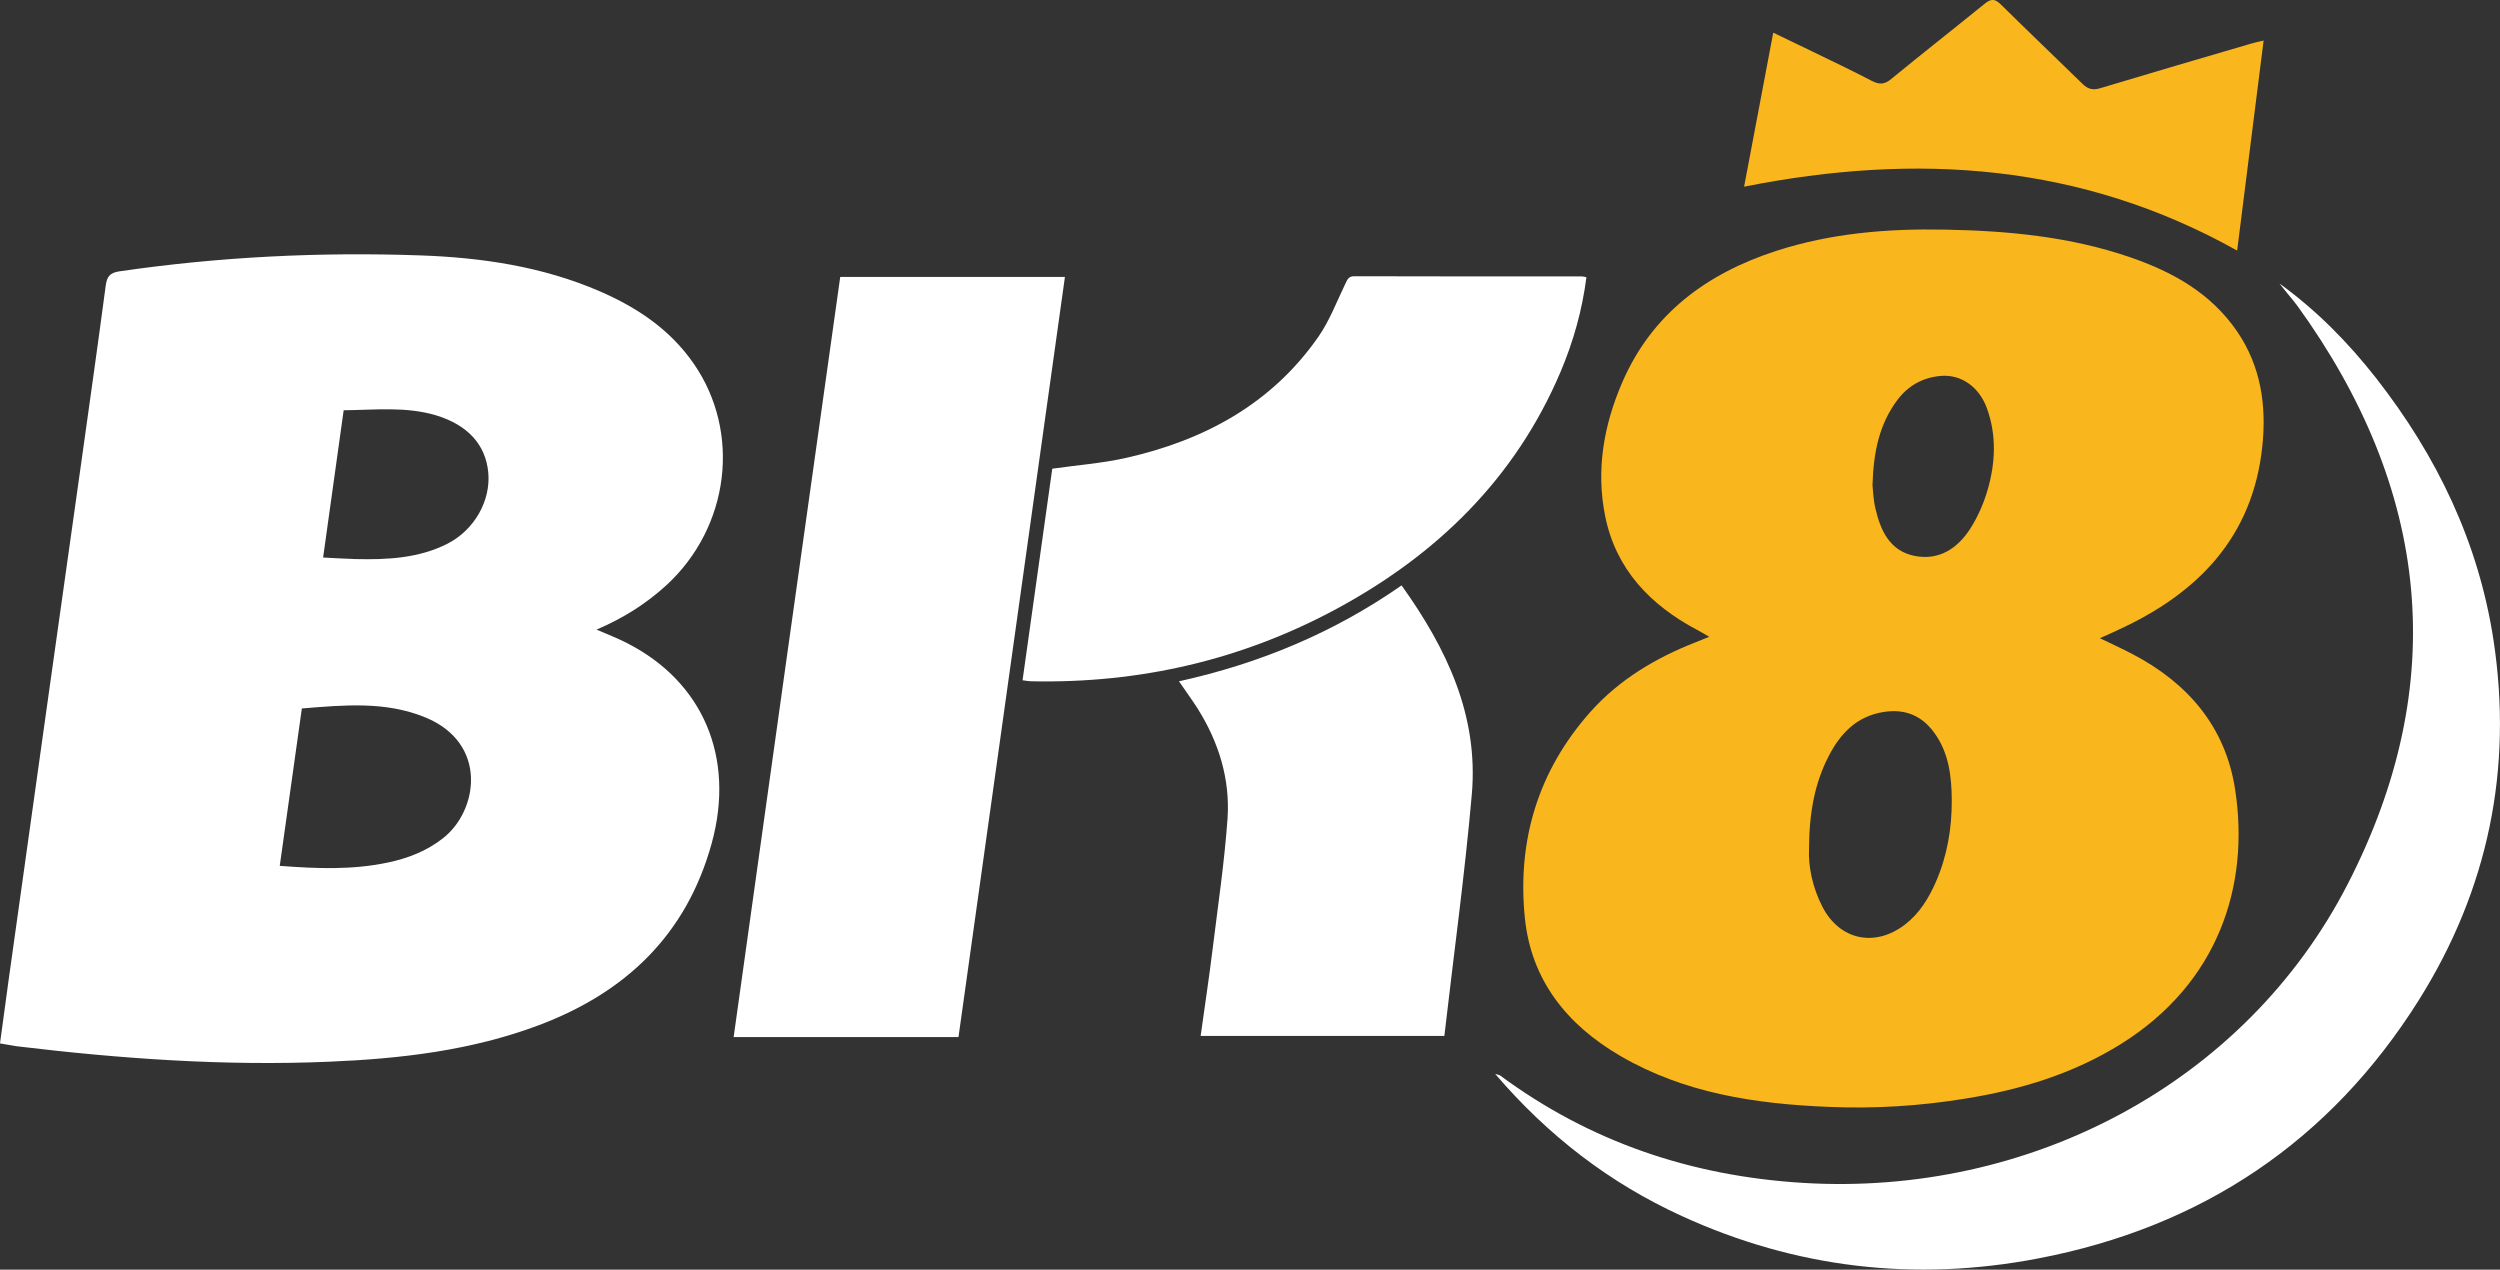
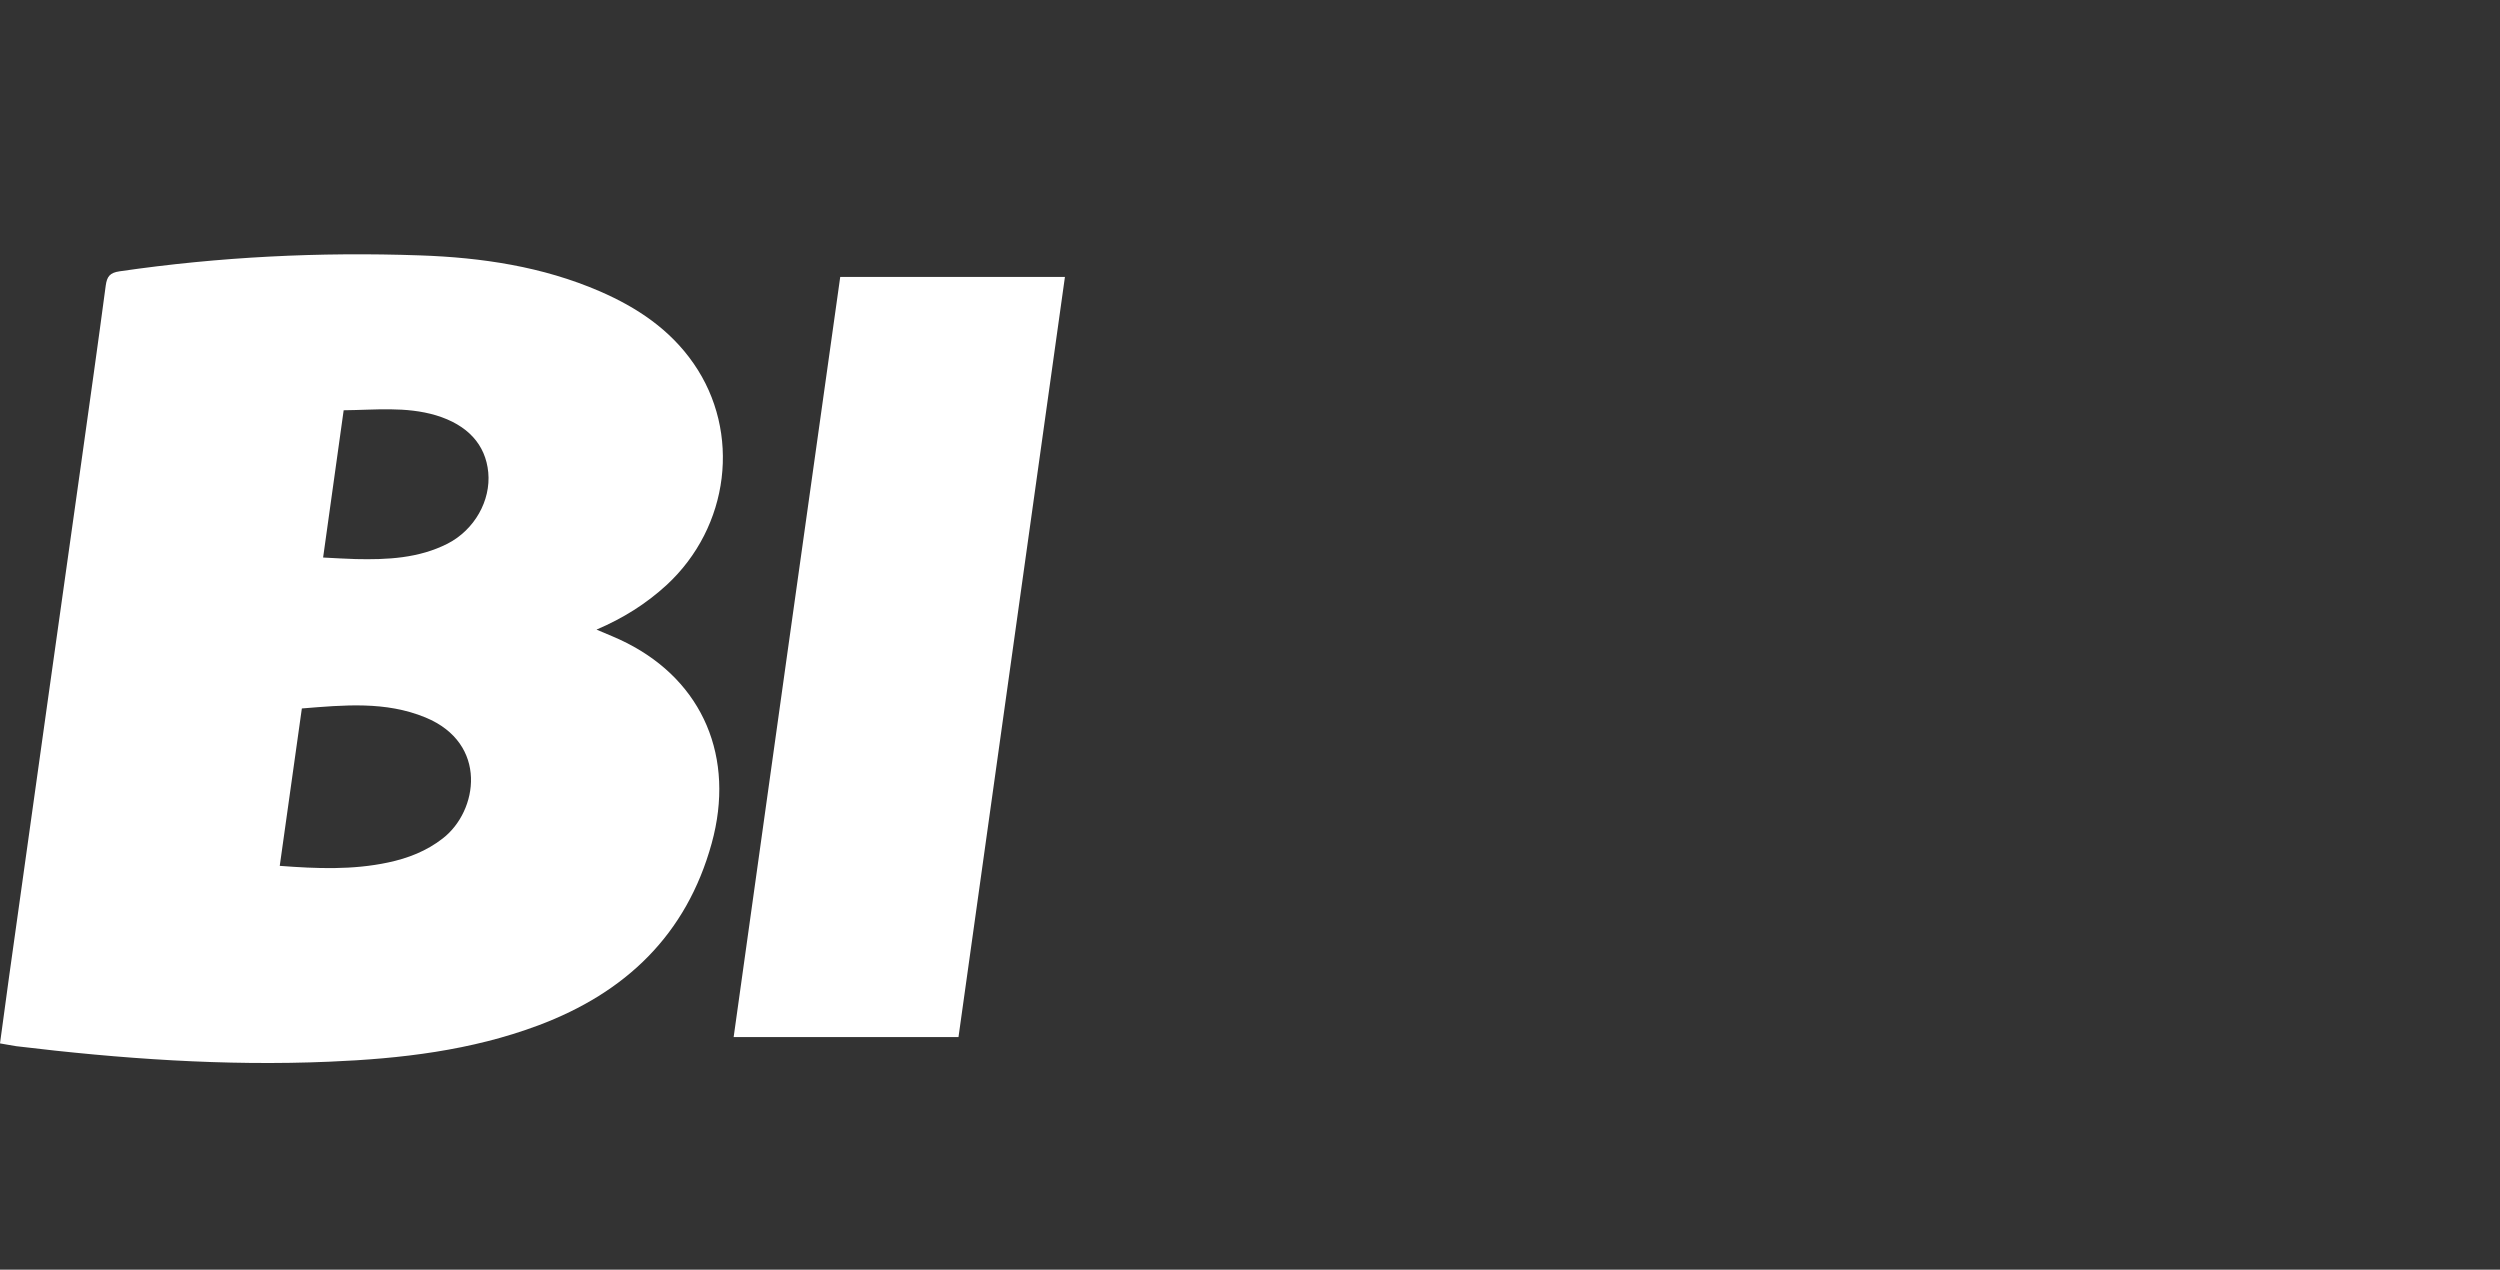
<svg xmlns="http://www.w3.org/2000/svg" version="1.1" id="Layer_1" x="0px" y="0px" viewBox="0 0 177.57 90.18" style="enable-background:new 0 0 177.57 90.18;" xml:space="preserve">
  <rect x="0" y="0" width="177.57" height="90.18" fill="#333333" stroke="none" />
  <style type="text/css">
	.st0{fill:#FAB61D;}
	.st1{fill:#FFFFFF;}
</style>
  <g>
-     <path class="st0" d="M149.15,45.33c0.89,0.43,1.62,0.76,2.32,1.13c3.92,2.05,6.59,5.15,7.28,9.57c1.08,6.92-1.23,13.82-8.07,18.1   c-3.41,2.14-7.18,3.28-11.13,3.91c-3.2,0.52-6.43,0.72-9.67,0.58c-5.17-0.21-10.24-0.96-14.81-3.63c-3.77-2.2-6.31-5.37-6.76-9.77   c-0.56-5.48,0.92-10.44,4.63-14.63c2.06-2.32,4.66-3.86,7.52-4.98c0.25-0.1,0.5-0.2,0.94-0.38c-0.38-0.22-0.61-0.36-0.86-0.49   c-3.33-1.77-5.77-4.3-6.53-8.09c-0.66-3.27-0.1-6.44,1.21-9.48c2.11-4.88,5.99-7.73,10.91-9.34c3.91-1.27,7.94-1.6,12.02-1.52   c4.48,0.08,8.91,0.5,13.17,1.97c3.02,1.04,5.73,2.55,7.59,5.28c1.68,2.47,2.08,5.24,1.78,8.13c-0.68,6.48-4.59,10.46-10.24,13.05   C150.08,44.92,149.69,45.09,149.15,45.33z M128.49,60.35c-0.05,1.15,0.23,2.66,0.96,4.07c1.22,2.35,3.71,2.88,5.83,1.27   c1.05-0.8,1.71-1.88,2.23-3.07c0.8-1.84,1.13-3.8,1.12-5.78c-0.01-1.68-0.2-3.36-1.24-4.79c-0.89-1.23-2.09-1.72-3.6-1.48   c-1.9,0.3-3.06,1.51-3.89,3.11C128.89,55.63,128.5,57.73,128.49,60.35z M133,34.46c0.04,0.39,0.06,1.05,0.21,1.67   c0.37,1.58,1.03,3.02,2.81,3.36c1.73,0.33,3.03-0.55,3.93-1.95c0.53-0.83,0.94-1.77,1.22-2.72c0.56-1.93,0.66-3.9-0.05-5.84   c-0.56-1.52-1.84-2.4-3.26-2.28c-1.27,0.11-2.3,0.67-3.07,1.68C133.48,30.11,133.07,32.1,133,34.46z" />
    <g>
      <path class="st1" d="M42.37,44.72c0.79,0.34,1.49,0.61,2.15,0.95c5.42,2.75,7.71,8.14,6.03,14.23    c-1.79,6.5-6.12,10.61-12.31,12.93c-4.78,1.79-9.78,2.37-14.84,2.58c-7.45,0.32-14.85-0.21-22.24-1.1    C0.81,74.26,0.44,74.18,0,74.11c0.21-1.56,0.42-3.09,0.63-4.63c0.94-6.71,1.88-13.42,2.82-20.13c0.78-5.54,1.56-11.08,2.34-16.62    c0.58-4.15,1.17-8.3,1.72-12.45c0.09-0.64,0.29-0.91,0.99-1.01c7.08-1.03,14.19-1.38,21.33-1.13c4.38,0.15,8.7,0.79,12.77,2.55    c2.65,1.15,4.99,2.71,6.66,5.12c3.4,4.89,2.56,11.62-1.92,15.75C45.9,42.88,44.27,43.91,42.37,44.72z M19.87,61.5    c2.63,0.2,5.17,0.3,7.7-0.24c1.41-0.3,2.73-0.81,3.88-1.71c2.5-1.93,3.25-6.74-1.23-8.59c-2.84-1.17-5.79-0.88-8.78-0.64    C20.92,54.06,20.4,57.73,19.87,61.5z M24.41,29.14c-0.49,3.49-0.97,6.94-1.46,10.46c0.82,0.04,1.57,0.09,2.31,0.11    c2.25,0.05,4.48-0.05,6.54-1.1c1.9-0.98,3.07-3.05,2.88-5.06c-0.19-1.98-1.47-3.37-3.71-4.05C28.82,28.86,26.64,29.12,24.41,29.14    z" />
      <path class="st1" d="M59.68,19.67c5.35,0,10.61,0,15.96,0c-2.52,18.01-5.04,35.97-7.56,53.99c-5.29,0-10.57,0-15.97,0    C54.62,55.68,57.14,37.71,59.68,19.67z" />
-       <path class="st1" d="M161.91,20.14c2.64,1.91,4.88,4.19,6.87,6.73c4.31,5.52,7.27,11.65,8.33,18.61    c1.39,9.15-0.39,17.71-5.29,25.53c-6.31,10.06-15.44,16.16-27.08,18.38c-8.72,1.67-17.19,0.69-25.29-3.02    c-5.12-2.34-9.49-5.7-13.25-10.09c0.21,0.06,0.29,0.07,0.35,0.11c6.4,4.73,13.61,7.15,21.53,7.63    c16.08,0.97,31.38-7.08,38.65-21.18c7.39-14.33,5.84-28.13-3.56-41.13c-0.21-0.28-0.44-0.55-0.66-0.82    C162.3,20.64,162.11,20.39,161.91,20.14z" />
-       <path class="st1" d="M72.63,48.32c0.71-5.06,1.41-10.07,2.11-15.03c1.76-0.25,3.49-0.38,5.17-0.75c5.59-1.25,10.4-3.83,13.74-8.63    c0.79-1.14,1.29-2.48,1.9-3.74c0.15-0.3,0.22-0.56,0.66-0.55c5.37,0.02,10.75,0.01,16.12,0.01c0.1,0,0.19,0.03,0.35,0.06    c-0.3,2.35-0.93,4.58-1.84,6.73c-3.21,7.55-8.75,12.95-15.86,16.8c-6.76,3.66-14.03,5.33-21.71,5.17    C73.07,48.39,72.88,48.35,72.63,48.32z" />
-       <path class="st1" d="M85.28,73.58c0.29-2.1,0.6-4.13,0.85-6.17c0.38-3.09,0.84-6.17,1.06-9.27c0.19-2.79-0.62-5.41-2.11-7.79    c-0.4-0.63-0.85-1.24-1.34-1.96c5.73-1.26,11.01-3.46,15.81-6.81c3.2,4.47,5.48,9.24,4.99,14.84c-0.5,5.72-1.29,11.41-1.95,17.16    C96.76,73.58,91.08,73.58,85.28,73.58z" />
    </g>
-     <path class="st0" d="M160.78,2.88c-0.63,5.01-1.25,9.89-1.88,14.92c-11.05-6.19-22.75-6.98-35.02-4.54   c0.7-3.68,1.37-7.25,2.07-10.94c0.95,0.46,1.85,0.89,2.74,1.32c1.42,0.69,2.85,1.37,4.25,2.1c0.53,0.27,0.9,0.28,1.39-0.13   c2.19-1.8,4.43-3.55,6.63-5.34c0.48-0.39,0.75-0.36,1.18,0.07c1.91,1.89,3.86,3.74,5.78,5.62c0.39,0.38,0.74,0.46,1.27,0.3   c3.55-1.07,7.11-2.11,10.66-3.15C160.11,3.03,160.39,2.97,160.78,2.88z" />
  </g>
</svg>